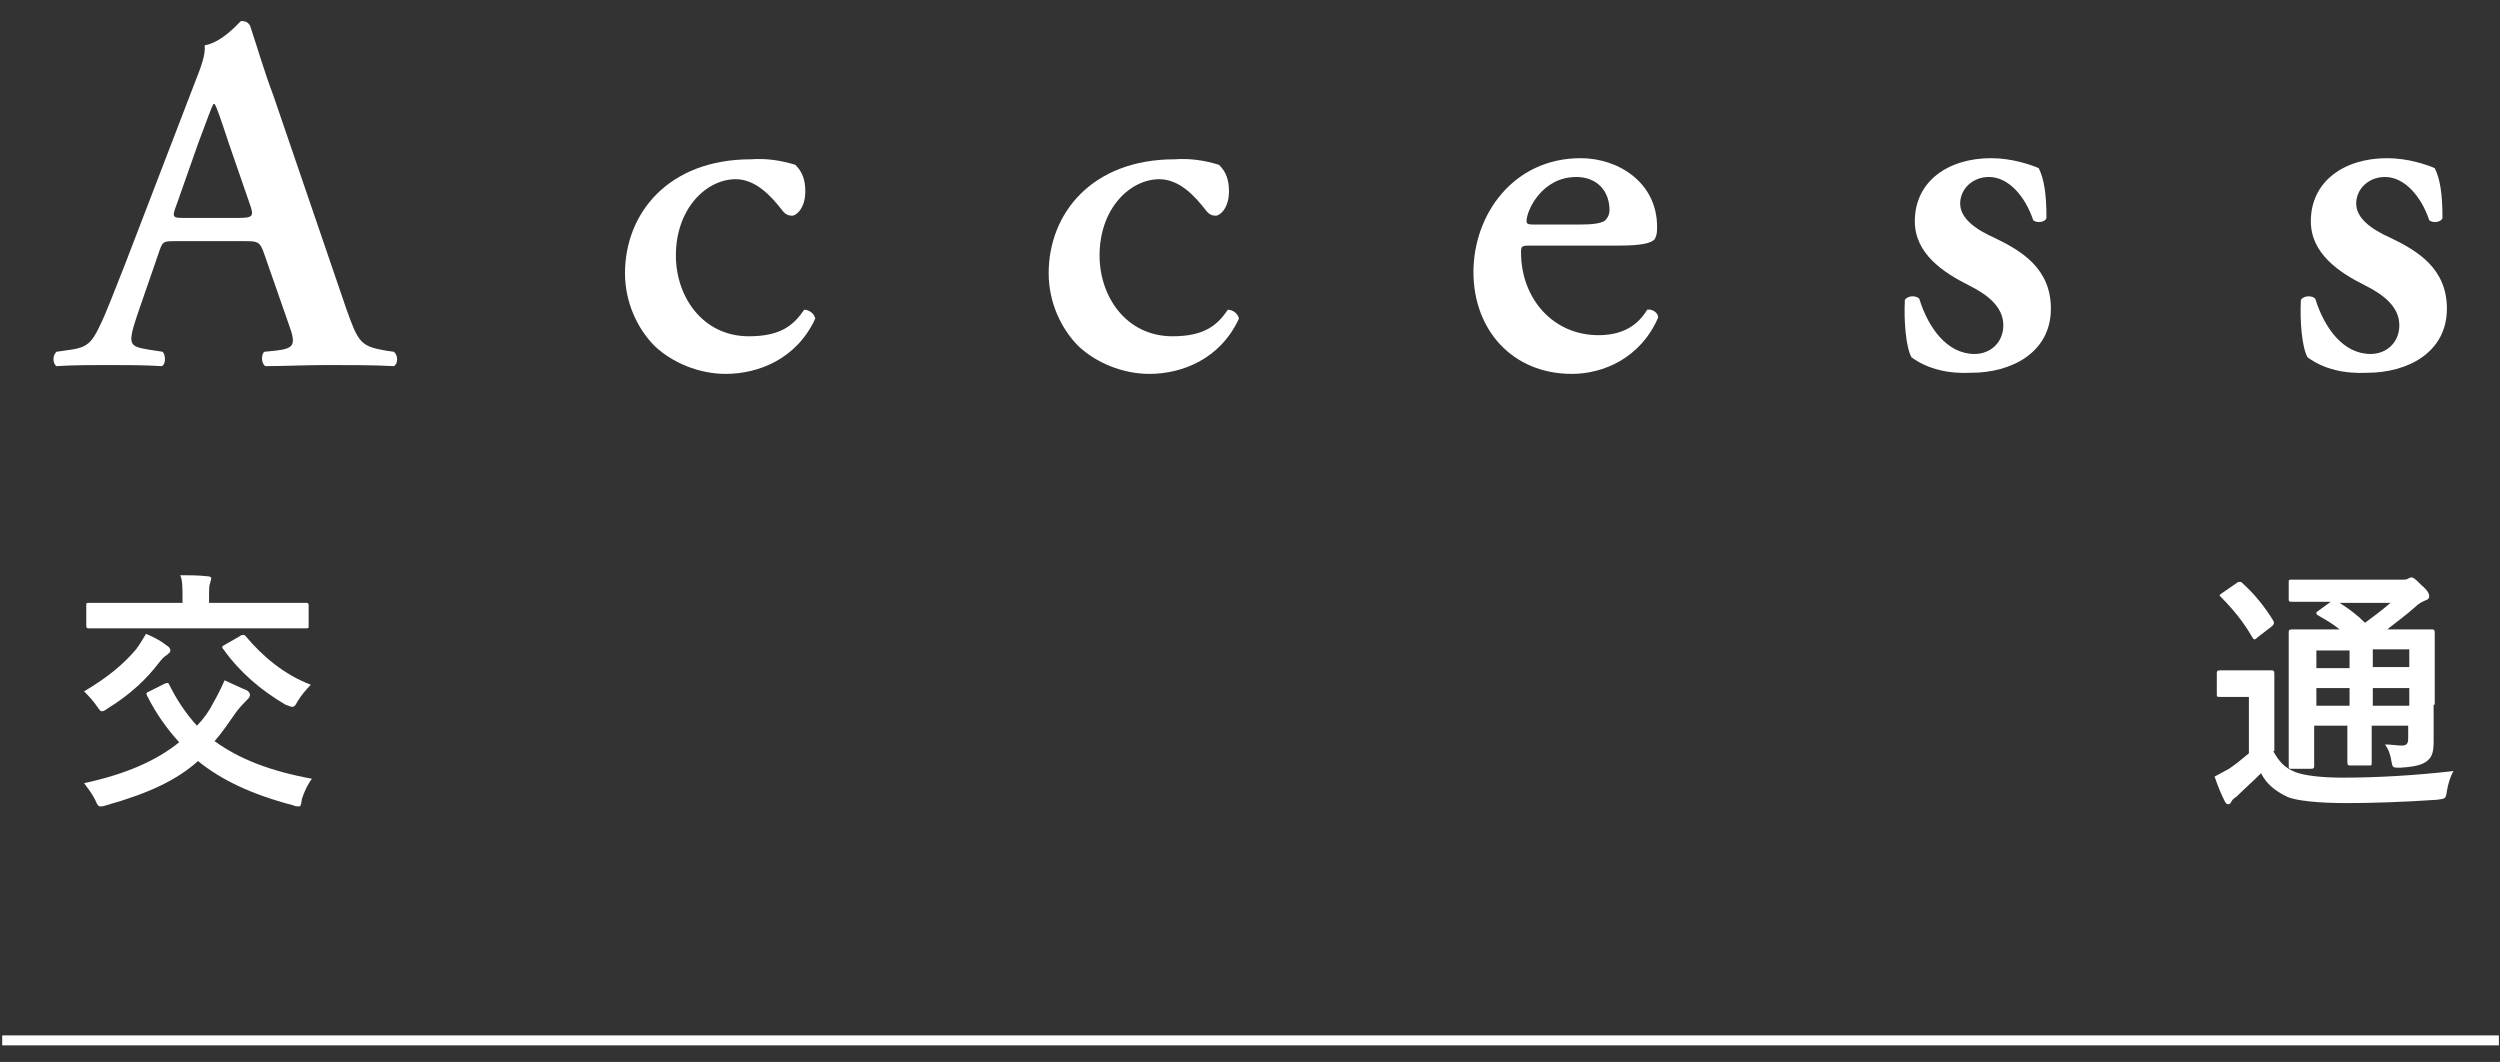
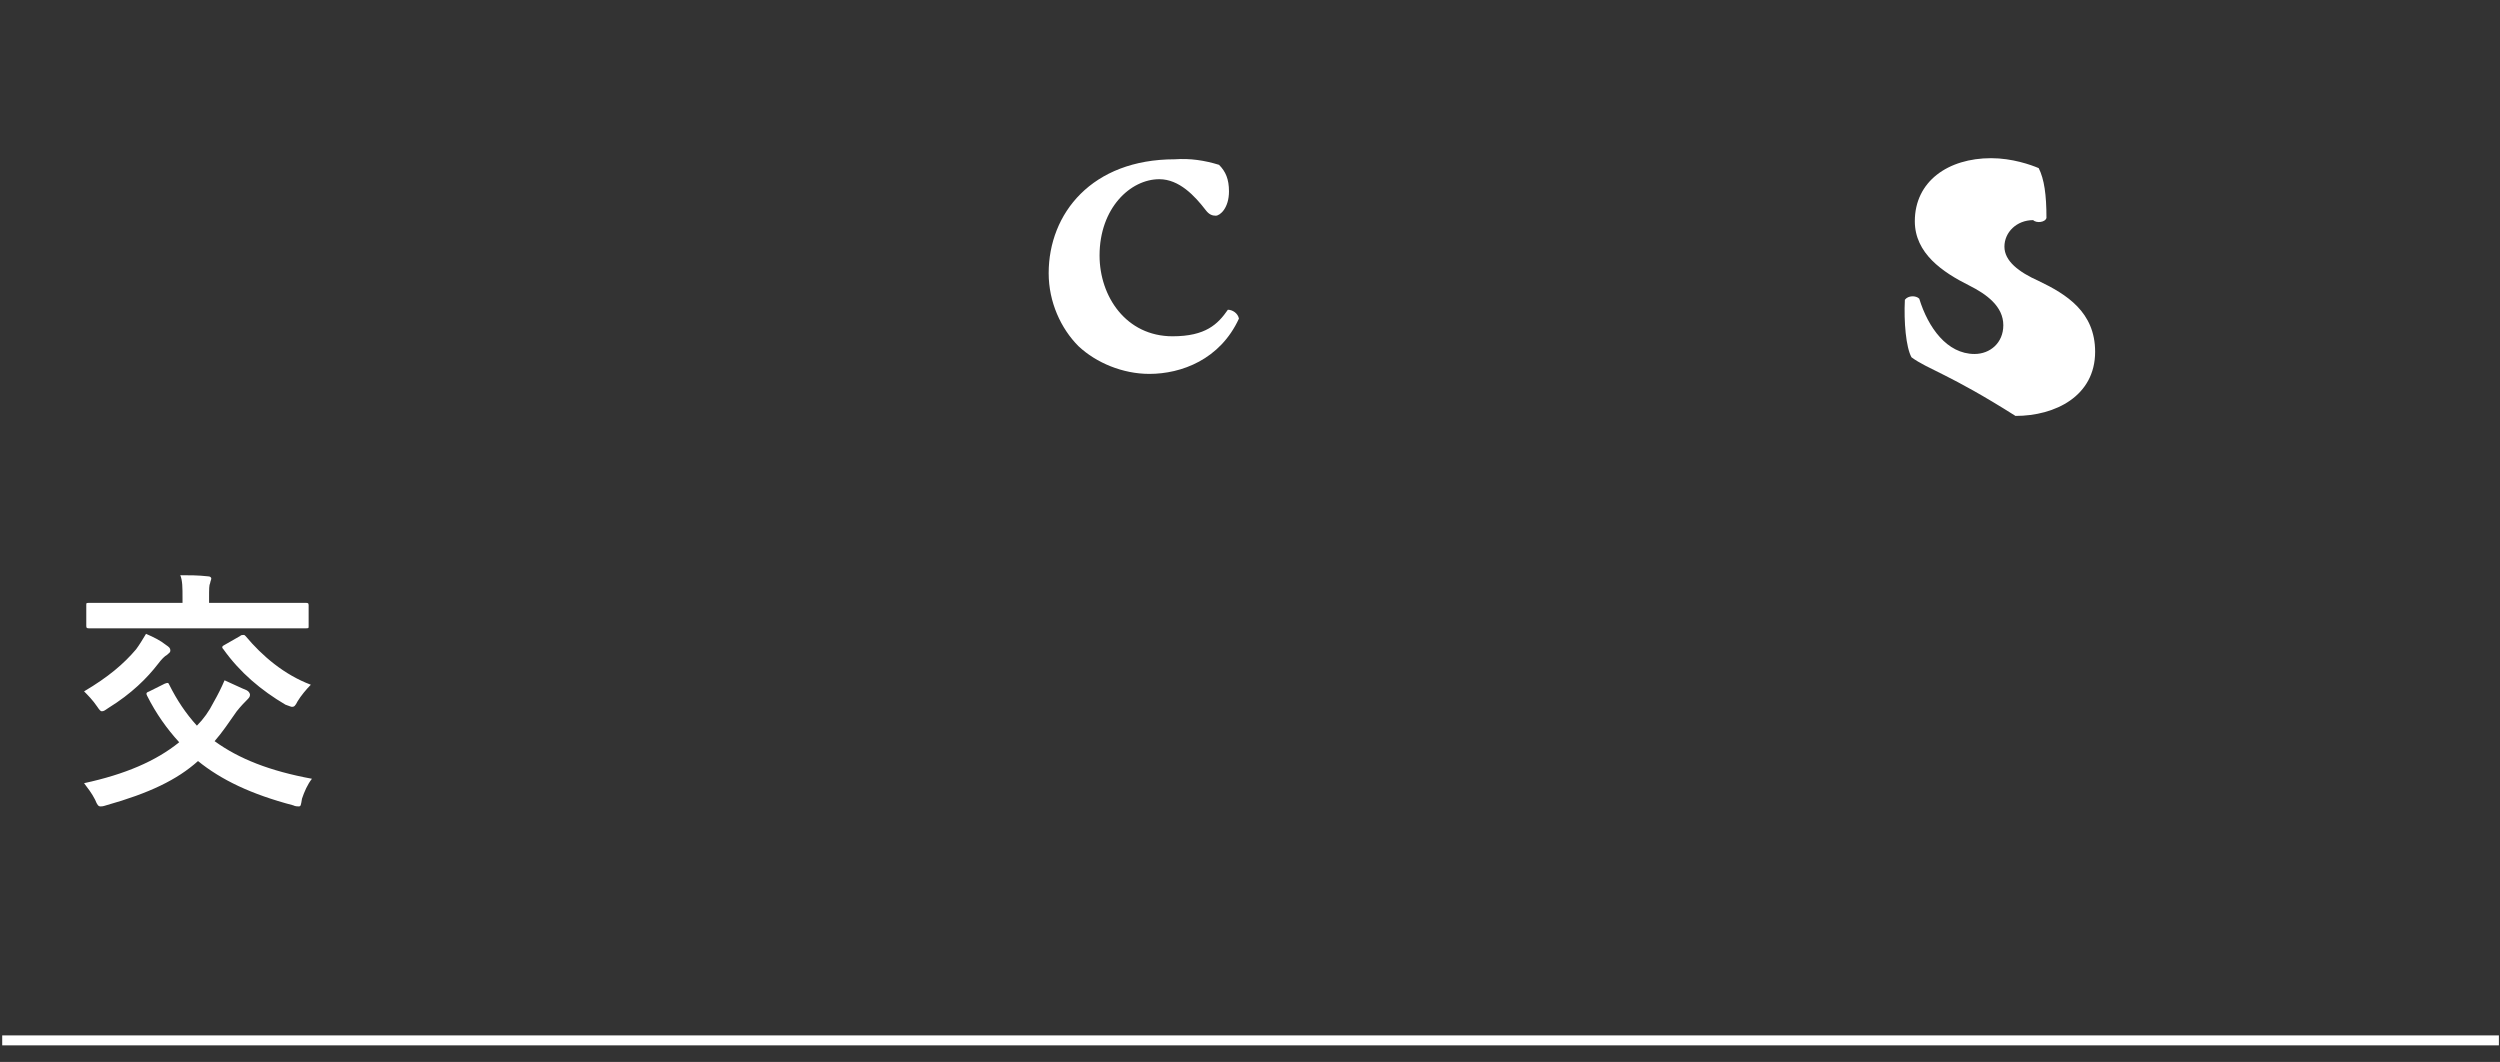
<svg xmlns="http://www.w3.org/2000/svg" version="1.1" x="0px" y="0px" width="226px" height="96px" viewBox="-0.2 -1.9 226 96" enable-background="new -0.2 -1.9 226 96" xml:space="preserve">
  <rect x="-0.2" y="-1.9" width="226" height="96" fill="#333333" stroke="none" />
  <defs>
</defs>
  <path fill="#FFFFFF" d="M14.7,59.9c0.3-0.1,0.3-0.1,0.4,0.1c0.7,1.4,1.5,2.6,2.5,3.7c0.6-0.6,1.1-1.3,1.5-2.1c0.4-0.7,0.7-1.3,1-2  c0.9,0.4,1.5,0.7,2,0.9c0.2,0.1,0.3,0.3,0.3,0.4c0,0.2-0.1,0.3-0.3,0.5c-0.2,0.2-0.5,0.5-0.9,1c-0.7,1-1.3,1.9-2,2.7  c2.2,1.6,5,2.7,8.8,3.4c-0.4,0.5-0.7,1.2-0.9,1.8C27,70.9,27,71,26.8,71c-0.1,0-0.3,0-0.5-0.1c-3.8-1-6.5-2.3-8.6-4  c-1.9,1.7-4.4,2.9-8.3,4c-0.3,0.1-0.4,0.1-0.5,0.1c-0.2,0-0.3-0.1-0.5-0.6c-0.3-0.6-0.7-1.1-1-1.5c3.7-0.8,6.5-2,8.6-3.7  c-1.1-1.2-2.1-2.6-2.9-4.2c-0.1-0.2-0.1-0.3,0.2-0.4L14.7,59.9z M12.1,56.8c0.3-0.4,0.6-0.9,0.9-1.4c0.7,0.3,1.3,0.6,1.8,1  c0.3,0.2,0.4,0.3,0.4,0.5s-0.1,0.2-0.3,0.4c-0.2,0.1-0.5,0.4-0.8,0.8c-1,1.3-2.4,2.7-4.5,4c-0.3,0.2-0.4,0.3-0.6,0.3  c-0.1,0-0.2-0.1-0.4-0.4c-0.4-0.6-0.9-1.1-1.2-1.4C9.6,59.3,11,58.1,12.1,56.8z M10.8,54.9c-2.1,0-2.8,0-2.9,0c-0.2,0-0.3,0-0.3-0.2  v-1.9c0-0.2,0-0.2,0.3-0.2c0.1,0,0.8,0,2.9,0h5.5v-0.4c0-1,0-1.6-0.2-2.1c0.8,0,1.6,0,2.5,0.1c0.2,0,0.3,0.1,0.3,0.2  c0,0.1-0.1,0.3-0.1,0.4c-0.1,0.2-0.1,0.5-0.1,1.4v0.4h5.8c2.1,0,2.8,0,2.9,0c0.2,0,0.3,0,0.3,0.2v1.9c0,0.2,0,0.2-0.3,0.2  c-0.1,0-0.9,0-2.9,0H10.8z M21.5,55.6c0.1-0.1,0.2-0.1,0.3-0.1s0.1,0,0.2,0.1c1.5,1.8,3.5,3.5,5.9,4.4c-0.4,0.4-0.9,1-1.2,1.5  c-0.2,0.4-0.3,0.5-0.5,0.5c-0.1,0-0.3-0.1-0.6-0.2c-2.2-1.3-4.1-2.9-5.6-5c-0.2-0.2-0.1-0.3,0.1-0.4L21.5,55.6z" />
-   <path fill="#FFFFFF" d="M205.3,66c0.5,0.9,1,1.5,2,1.9c0.8,0.3,2.3,0.5,4.3,0.5c3,0,6.6-0.2,10-0.6c-0.3,0.5-0.5,1.2-0.6,1.8  c-0.1,0.7-0.1,0.7-0.9,0.8c-3,0.2-5.8,0.3-8.2,0.3c-2.4,0-4.6-0.2-5.4-0.6c-1-0.5-1.8-1.1-2.3-2.1c-0.7,0.7-1.5,1.4-2.2,2.1  c-0.3,0.2-0.4,0.3-0.5,0.5c-0.1,0.2-0.2,0.2-0.3,0.2c-0.1,0-0.2-0.1-0.3-0.3c-0.3-0.6-0.6-1.3-0.9-2.2c0.6-0.3,0.9-0.5,1.3-0.7  c0.6-0.4,1.2-0.9,1.8-1.4v-5.1h-1c-1.2,0-1.5,0-1.6,0c-0.3,0-0.3,0-0.3-0.3v-1.8c0-0.2,0-0.3,0.3-0.3c0.1,0,0.4,0,1.6,0h1.3  c1.2,0,1.5,0,1.7,0c0.2,0,0.3,0,0.3,0.3c0,0.1,0,0.8,0,2.2V66z M202,50.8c0.1-0.1,0.2-0.1,0.3-0.1s0.1,0,0.2,0.1  c1.1,1,2,2.1,2.8,3.4c0.1,0.2,0.1,0.3-0.1,0.5l-1.3,1c-0.1,0.1-0.2,0.2-0.3,0.2c-0.1,0-0.1-0.1-0.2-0.2c-0.8-1.4-1.8-2.6-2.8-3.6  c-0.2-0.2-0.2-0.2,0.1-0.4L202,50.8z M219.8,61.8c0,1.4,0,2.5,0,3.3c0,0.9-0.1,1.4-0.6,1.8c-0.4,0.3-0.9,0.5-2.4,0.6  c-0.7,0-0.7,0-0.8-0.5c-0.1-0.7-0.3-1.2-0.6-1.6c0.6,0,1.1,0.1,1.5,0.1c0.5,0,0.6-0.2,0.6-0.7v-1.1h-3.3v0.6c0,1.8,0,2.5,0,2.7  c0,0.3,0,0.3-0.2,0.3h-1.7c-0.2,0-0.3,0-0.3-0.3c0-0.1,0-0.9,0-2.7v-0.6h-3v0.9c0,1.8,0,2.6,0,2.7c0,0.2,0,0.3-0.3,0.3h-1.7  c-0.3,0-0.3,0-0.3-0.3c0-0.2,0-0.9,0-2.7V58c0-1.8,0-2.6,0-2.7c0-0.2,0-0.3,0.3-0.3c0.1,0,0.9,0,3.1,0h1.2c-0.6-0.5-1.3-0.9-2-1.3  c-0.1-0.1-0.1-0.1-0.1-0.2s0.1-0.1,0.2-0.2l1.1-0.8H210c-2.2,0-2.9,0-3,0c-0.2,0-0.3,0-0.3-0.2v-1.5c0-0.3,0-0.3,0.3-0.3  c0.1,0,0.9,0,3,0h6.9c0.3,0,0.5,0,0.6-0.1c0.2-0.1,0.2-0.1,0.3-0.1c0.2,0,0.4,0.2,0.9,0.7c0.6,0.5,0.7,0.8,0.7,1  c0,0.2-0.1,0.3-0.4,0.4c-0.2,0.1-0.5,0.2-0.9,0.6c-0.8,0.7-1.6,1.3-2.5,2h0.9c2.2,0,3,0,3.1,0c0.2,0,0.3,0,0.3,0.3c0,0.1,0,1.1,0,3  V61.8z M212.2,58.5v-1.6h-3v1.6H212.2z M212.2,61.9v-1.6h-3v1.6H212.2z M211.3,52.6c0.8,0.5,1.6,1.1,2.3,1.8  c0.8-0.6,1.5-1.1,2.3-1.8H211.3z M214.3,56.8v1.6h3.3v-1.6H214.3z M217.6,61.9v-1.6h-3.3v1.6H217.6z" />
-   <path fill="#FFFFFF" d="M15.7,19.9c-1.2,0-1.2,0-1.6,1.2l-1.9,5.5c-0.9,2.7-0.7,2.8,1,3.1l1.3,0.2c0.3,0.3,0.3,1.2-0.1,1.3  c-1.5-0.1-3-0.1-4.9-0.1c-1.5,0-3,0-4.6,0.1c-0.3-0.2-0.4-0.9,0-1.3l1.4-0.2c1.3-0.2,1.8-0.6,2.5-2.1c0.6-1.2,1.3-3.1,2.3-5.6  l6.3-16.4c0.6-1.5,1-2.6,0.9-3.4C20,1.9,21.5,0,21.6,0c0.4,0,0.6,0.1,0.8,0.4c0.7,2.1,1.3,4.2,2.1,6.3L31.1,26  c1.1,3.1,1.3,3.4,3.6,3.8l0.7,0.1c0.4,0.3,0.4,1.1,0,1.3c-1.9-0.1-3.6-0.1-6-0.1c-2,0-4,0.1-5.6,0.1c-0.4-0.2-0.4-1.1-0.1-1.3l1-0.1  c1.7-0.2,1.9-0.5,1.2-2.4l-2.2-6.3c-0.4-1.2-0.6-1.2-1.9-1.2H15.7z M21.3,17.8c1.3,0,1.5-0.1,1.1-1.2l-1.9-5.5  c-0.8-2.4-1.1-3.3-1.3-3.6h-0.1c-0.2,0.3-0.6,1.5-1.4,3.6l-1.9,5.4c-0.5,1.3-0.4,1.3,0.7,1.3H21.3z" />
-   <path fill="#FFFFFF" d="M71.7,13c0.6,0.6,0.9,1.3,0.9,2.4c0,1.5-0.8,2.2-1.2,2.2c-0.3,0-0.6-0.1-0.9-0.5c-1-1.3-2.4-2.8-4.2-2.8  c-2.6,0-5.4,2.6-5.4,6.9c0,3.7,2.4,7.3,6.6,7.3c3,0,4.1-1.1,5-2.4c0.4,0,0.9,0.3,1,0.8c-1.7,3.7-5.2,5-8.1,5c-2.4,0-4.8-1-6.4-2.5  c-1.6-1.6-2.7-4-2.7-6.6c0-5.4,3.9-10.3,11.4-10.3C69.1,12.4,70.4,12.6,71.7,13z" />
  <path fill="#FFFFFF" d="M110,13c0.6,0.6,0.9,1.3,0.9,2.4c0,1.5-0.8,2.2-1.2,2.2c-0.3,0-0.6-0.1-0.9-0.5c-1-1.3-2.4-2.8-4.2-2.8  c-2.6,0-5.4,2.6-5.4,6.9c0,3.7,2.4,7.3,6.6,7.3c3,0,4.1-1.1,5-2.4c0.4,0,0.9,0.3,1,0.8c-1.7,3.7-5.2,5-8.1,5c-2.4,0-4.8-1-6.4-2.5  c-1.6-1.6-2.7-4-2.7-6.6c0-5.4,3.9-10.3,11.4-10.3C107.4,12.4,108.7,12.6,110,13z" />
-   <path fill="#FFFFFF" d="M138.3,20.3c-0.9,0-1,0-1,0.6c0,4.2,2.9,7.5,7,7.5c1.8,0,3.4-0.6,4.4-2.3c0.5-0.1,1,0.3,1,0.7  c-1.6,3.7-5,5.1-7.8,5.1c-5.4,0-8.9-4-8.9-9.2c0-5.2,3.6-10.3,9.7-10.3c3.4,0,6.9,2.2,6.9,6.2c0,0.4,0,0.7-0.2,1.1  c-0.3,0.4-1.3,0.6-3.2,0.6H138.3z M142.5,18.4c1.3,0,1.9-0.1,2.3-0.3c0.3-0.2,0.5-0.6,0.5-1c0-1.7-1.1-3-3-3c-3.1,0-4.5,3-4.5,4  c0,0.2,0.1,0.3,0.6,0.3H142.5z" />
-   <path fill="#FFFFFF" d="M172.6,30.4c-0.5-0.9-0.7-3.2-0.6-5.2c0.3-0.4,1-0.4,1.3-0.1c0.8,2.6,2.5,5,5,5c1.4,0,2.6-1,2.6-2.6  c0-1.7-1.5-2.8-3.1-3.6c-2.4-1.2-4.9-2.9-4.9-5.8c0-3.6,3-5.7,6.9-5.7c1.9,0,3.6,0.6,4.3,0.9c0.5,1,0.7,2.4,0.7,4.5  c-0.1,0.4-0.9,0.5-1.2,0.2c-0.7-2.1-2.2-3.9-4-3.9c-1.5,0-2.6,1.1-2.6,2.4c0,1.3,1.3,2.3,3.1,3.1c2.5,1.2,5.1,2.8,5.1,6.4  c0,4-3.6,5.8-7.2,5.8C176,31.9,174.1,31.5,172.6,30.4z" />
-   <path fill="#FFFFFF" d="M208.4,30.4c-0.5-0.9-0.7-3.2-0.6-5.2c0.3-0.4,1-0.4,1.3-0.1c0.8,2.6,2.5,5,5,5c1.4,0,2.6-1,2.6-2.6  c0-1.7-1.5-2.8-3.1-3.6c-2.4-1.2-4.9-2.9-4.9-5.8c0-3.6,3-5.7,6.9-5.7c1.9,0,3.6,0.6,4.3,0.9c0.5,1,0.7,2.4,0.7,4.5  c-0.1,0.4-0.9,0.5-1.2,0.2c-0.7-2.1-2.2-3.9-4-3.9c-1.5,0-2.6,1.1-2.6,2.4c0,1.3,1.3,2.3,3.1,3.1c2.5,1.2,5.1,2.8,5.1,6.4  c0,4-3.6,5.8-7.2,5.8C211.8,31.9,209.9,31.5,208.4,30.4z" />
+   <path fill="#FFFFFF" d="M172.6,30.4c-0.5-0.9-0.7-3.2-0.6-5.2c0.3-0.4,1-0.4,1.3-0.1c0.8,2.6,2.5,5,5,5c1.4,0,2.6-1,2.6-2.6  c0-1.7-1.5-2.8-3.1-3.6c-2.4-1.2-4.9-2.9-4.9-5.8c0-3.6,3-5.7,6.9-5.7c1.9,0,3.6,0.6,4.3,0.9c0.5,1,0.7,2.4,0.7,4.5  c-0.1,0.4-0.9,0.5-1.2,0.2c-1.5,0-2.6,1.1-2.6,2.4c0,1.3,1.3,2.3,3.1,3.1c2.5,1.2,5.1,2.8,5.1,6.4  c0,4-3.6,5.8-7.2,5.8C176,31.9,174.1,31.5,172.6,30.4z" />
  <rect y="91.7" fill="#FFFFFF" width="225.7" height="0.9" />
</svg>